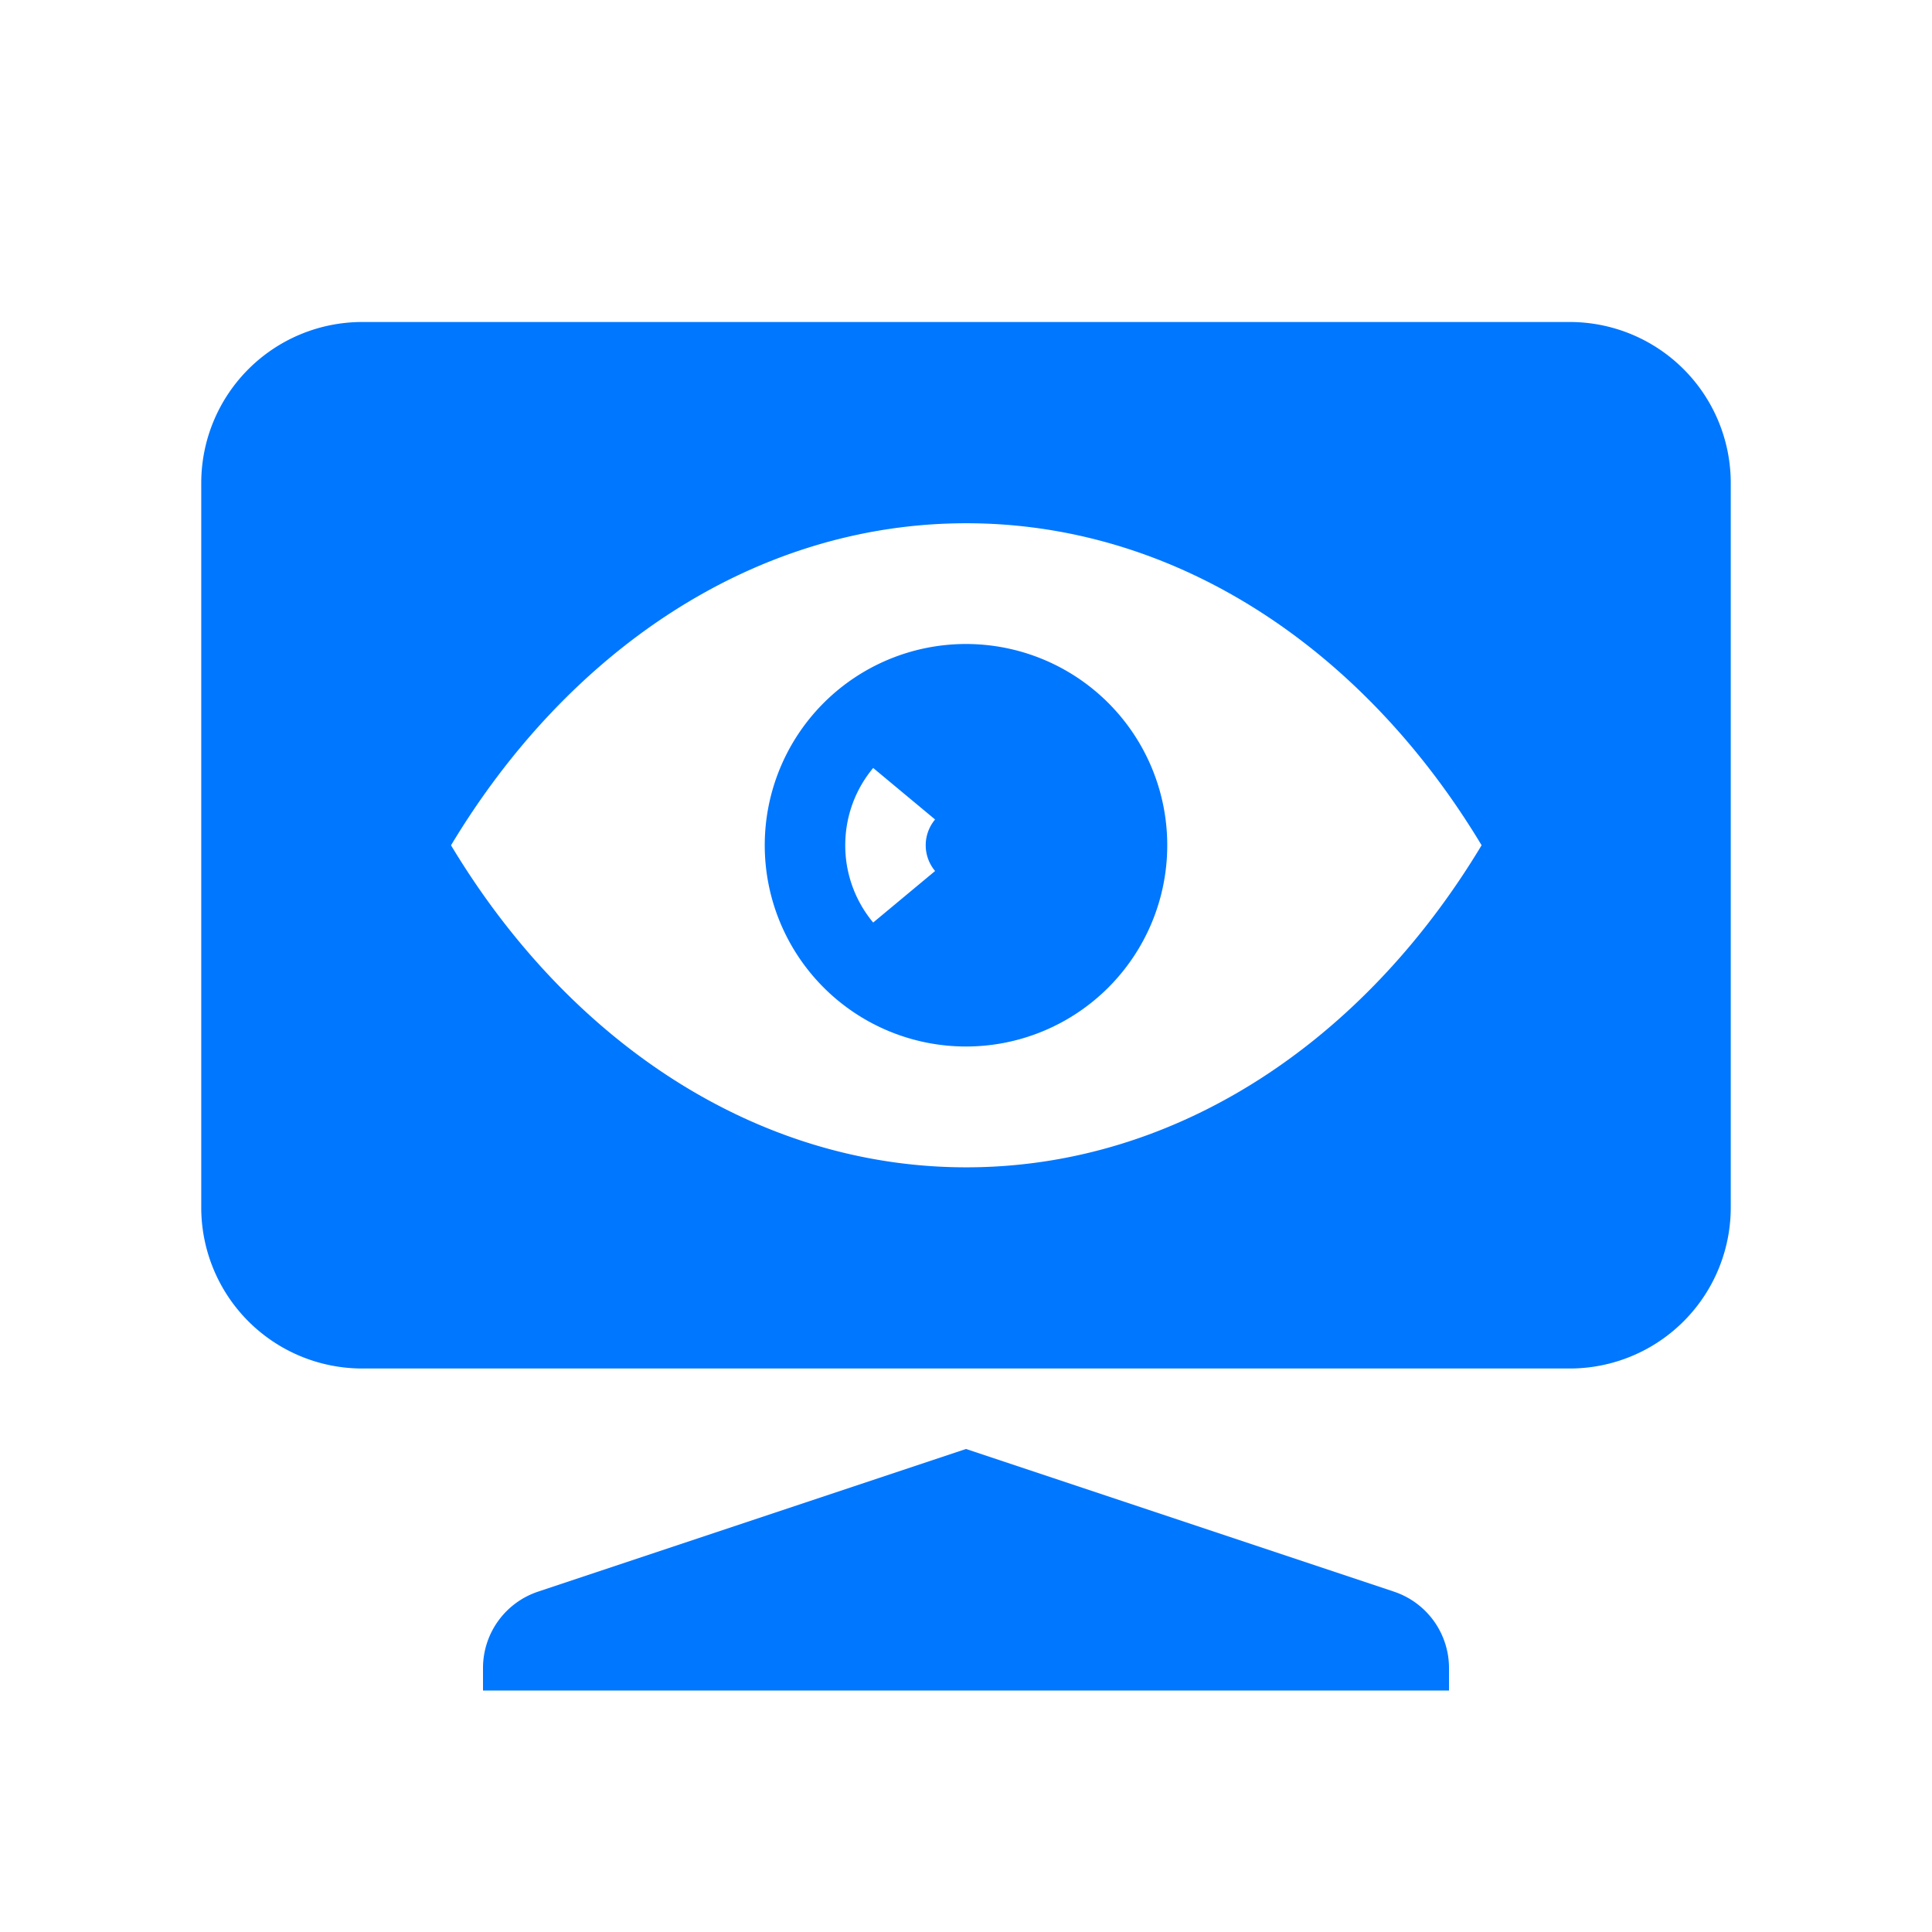
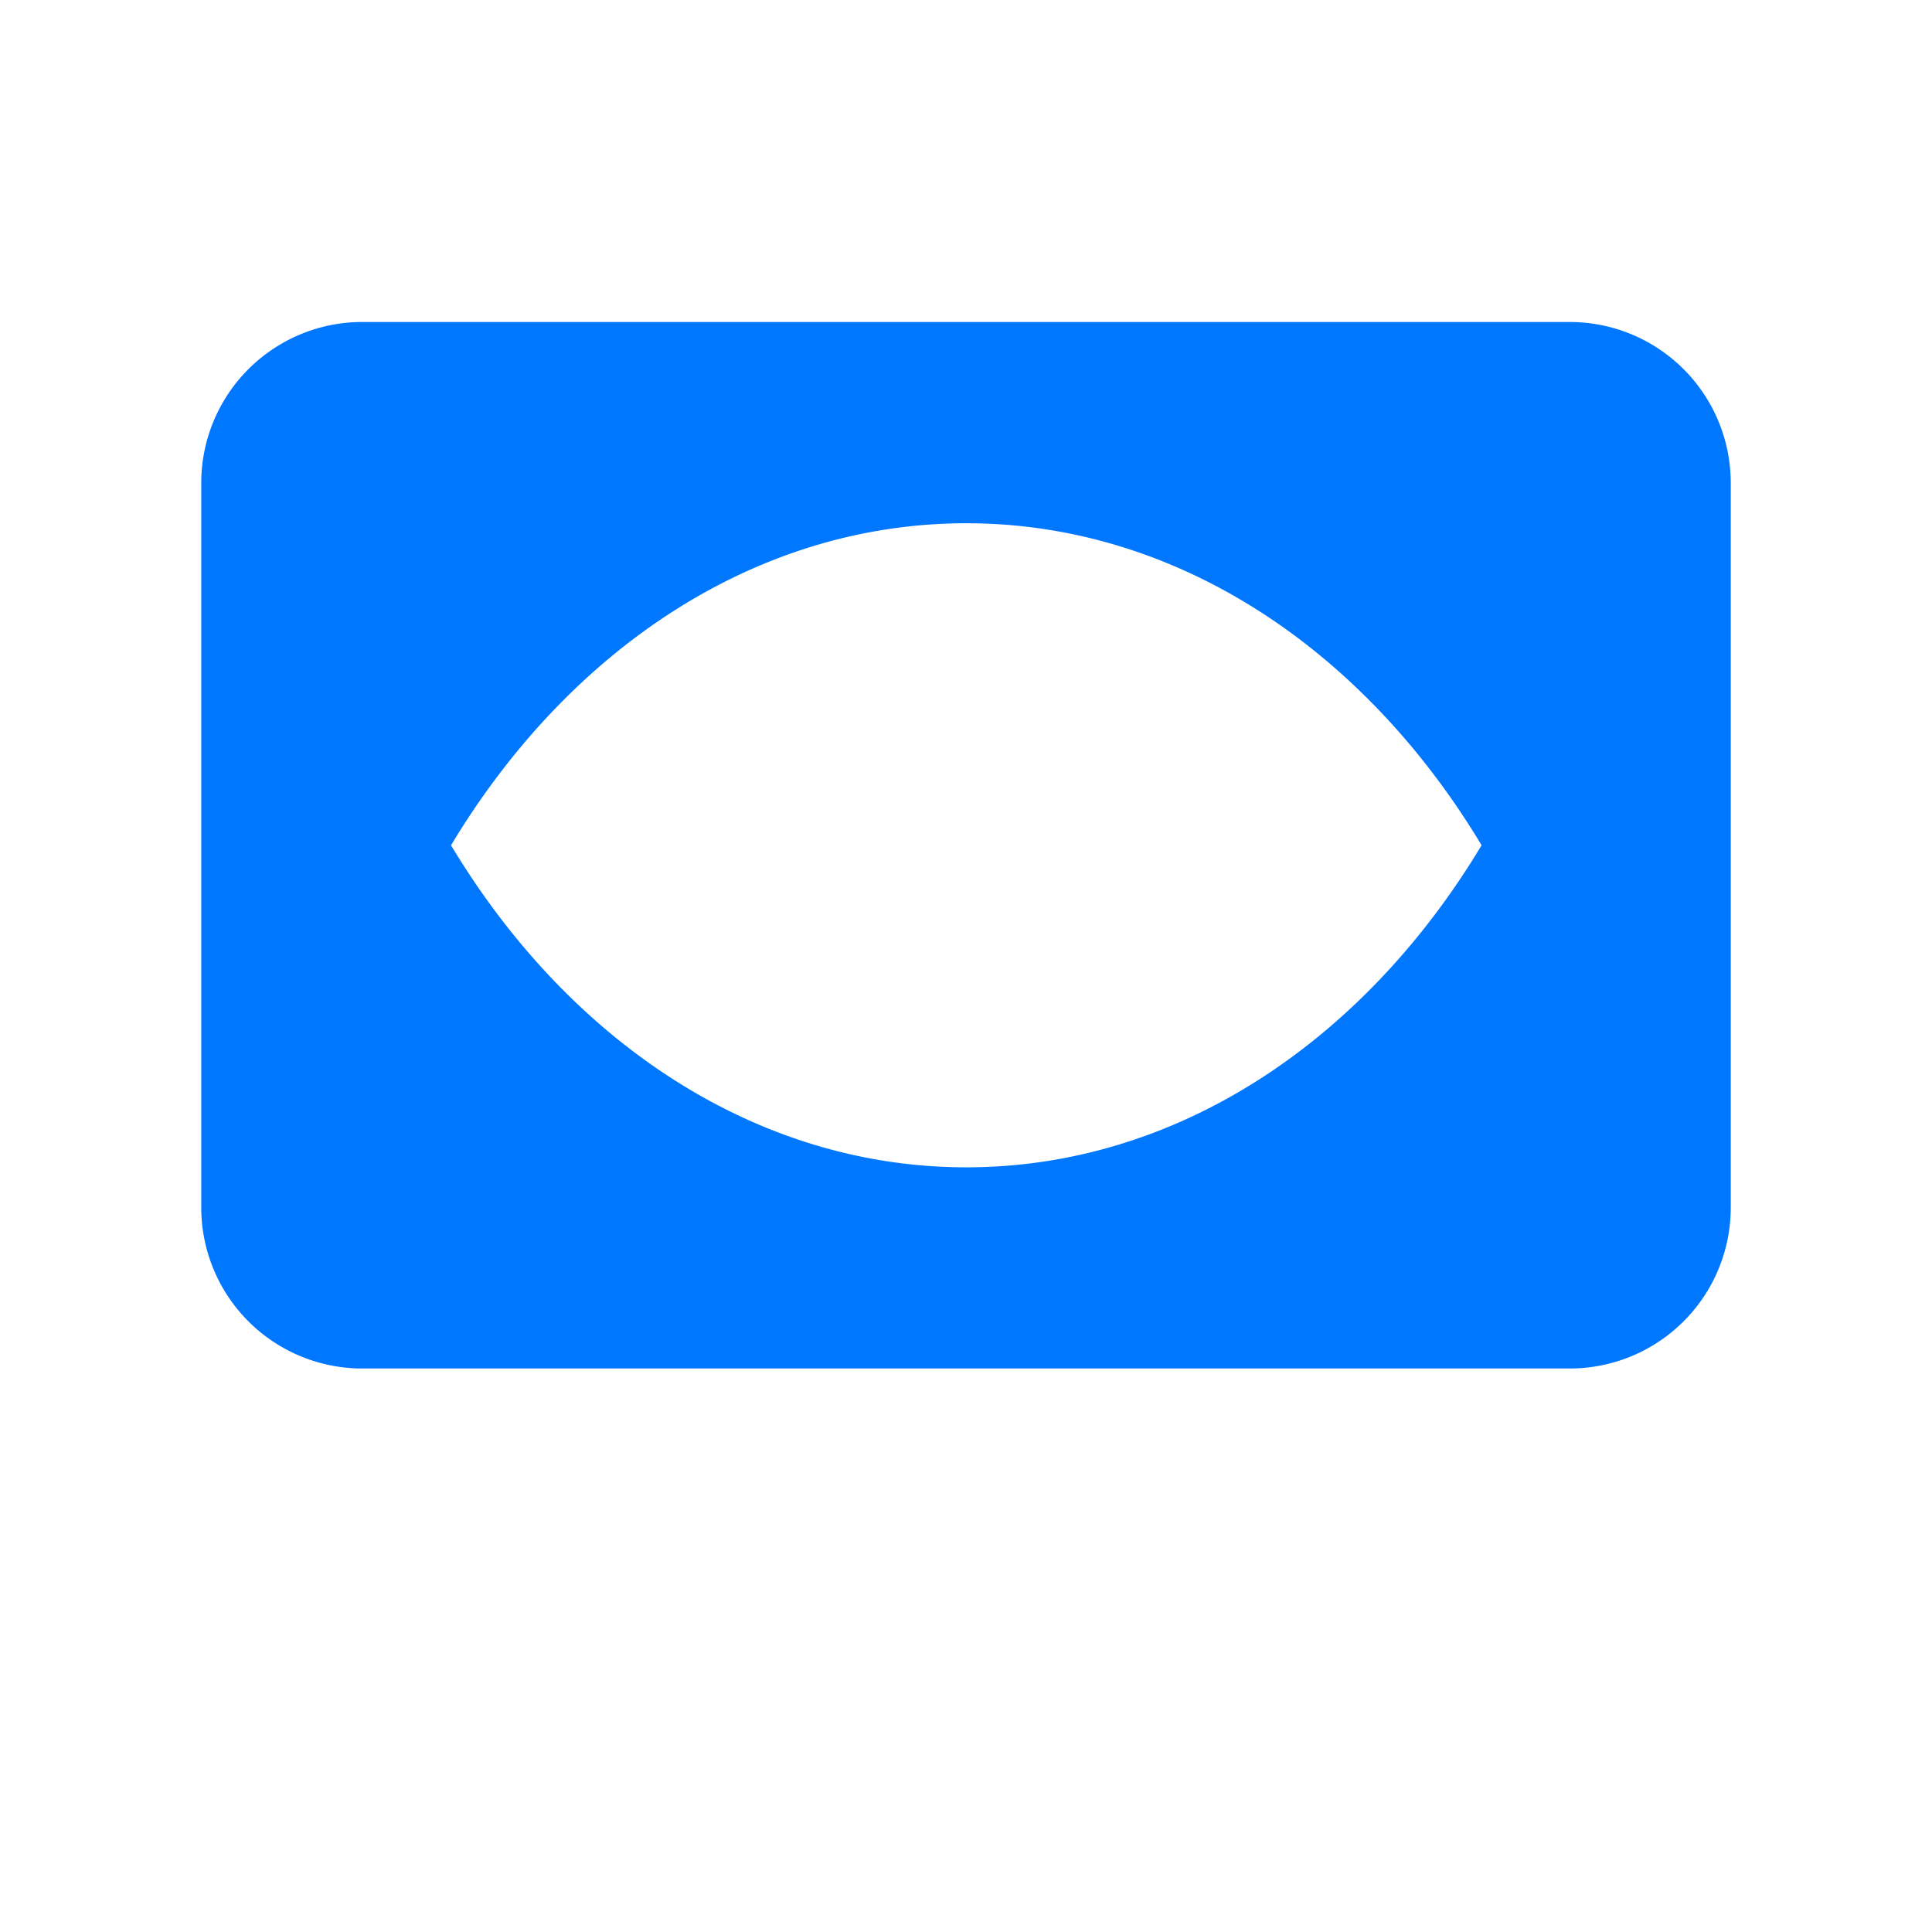
<svg xmlns="http://www.w3.org/2000/svg" width="16" height="16" viewBox="0 0 24 24" fill="none">
-   <path fill-rule="evenodd" clip-rule="evenodd" d="M14.5 10.5a2.5 2.5 0 11-5 0 2.5 2.5 0 015 0zm-3.653-.96l.769.64a.498.498 0 000 .64l-.769.64a1.494 1.494 0 01-.347-.96c0-.365.13-.7.347-.96z" fill="#07f" />
  <path fill-rule="evenodd" clip-rule="evenodd" d="M2.5 6a2 2 0 012-2h15a2 2 0 012 2v9a2 2 0 01-2 2h-15a2 2 0 01-2-2V6zm3.103 4.5c1.46-2.429 3.783-4 6.401-4 2.617 0 4.941 1.571 6.401 4-1.46 2.43-3.784 4.001-6.401 4.001-2.618 0-4.941-1.571-6.401-4z" fill="#07f" />
-   <path d="M6 20.72a1 1 0 01.684-.948L12 18l5.316 1.772a1 1 0 01.684.949V21H6v-.28z" fill="#07f" />
</svg>